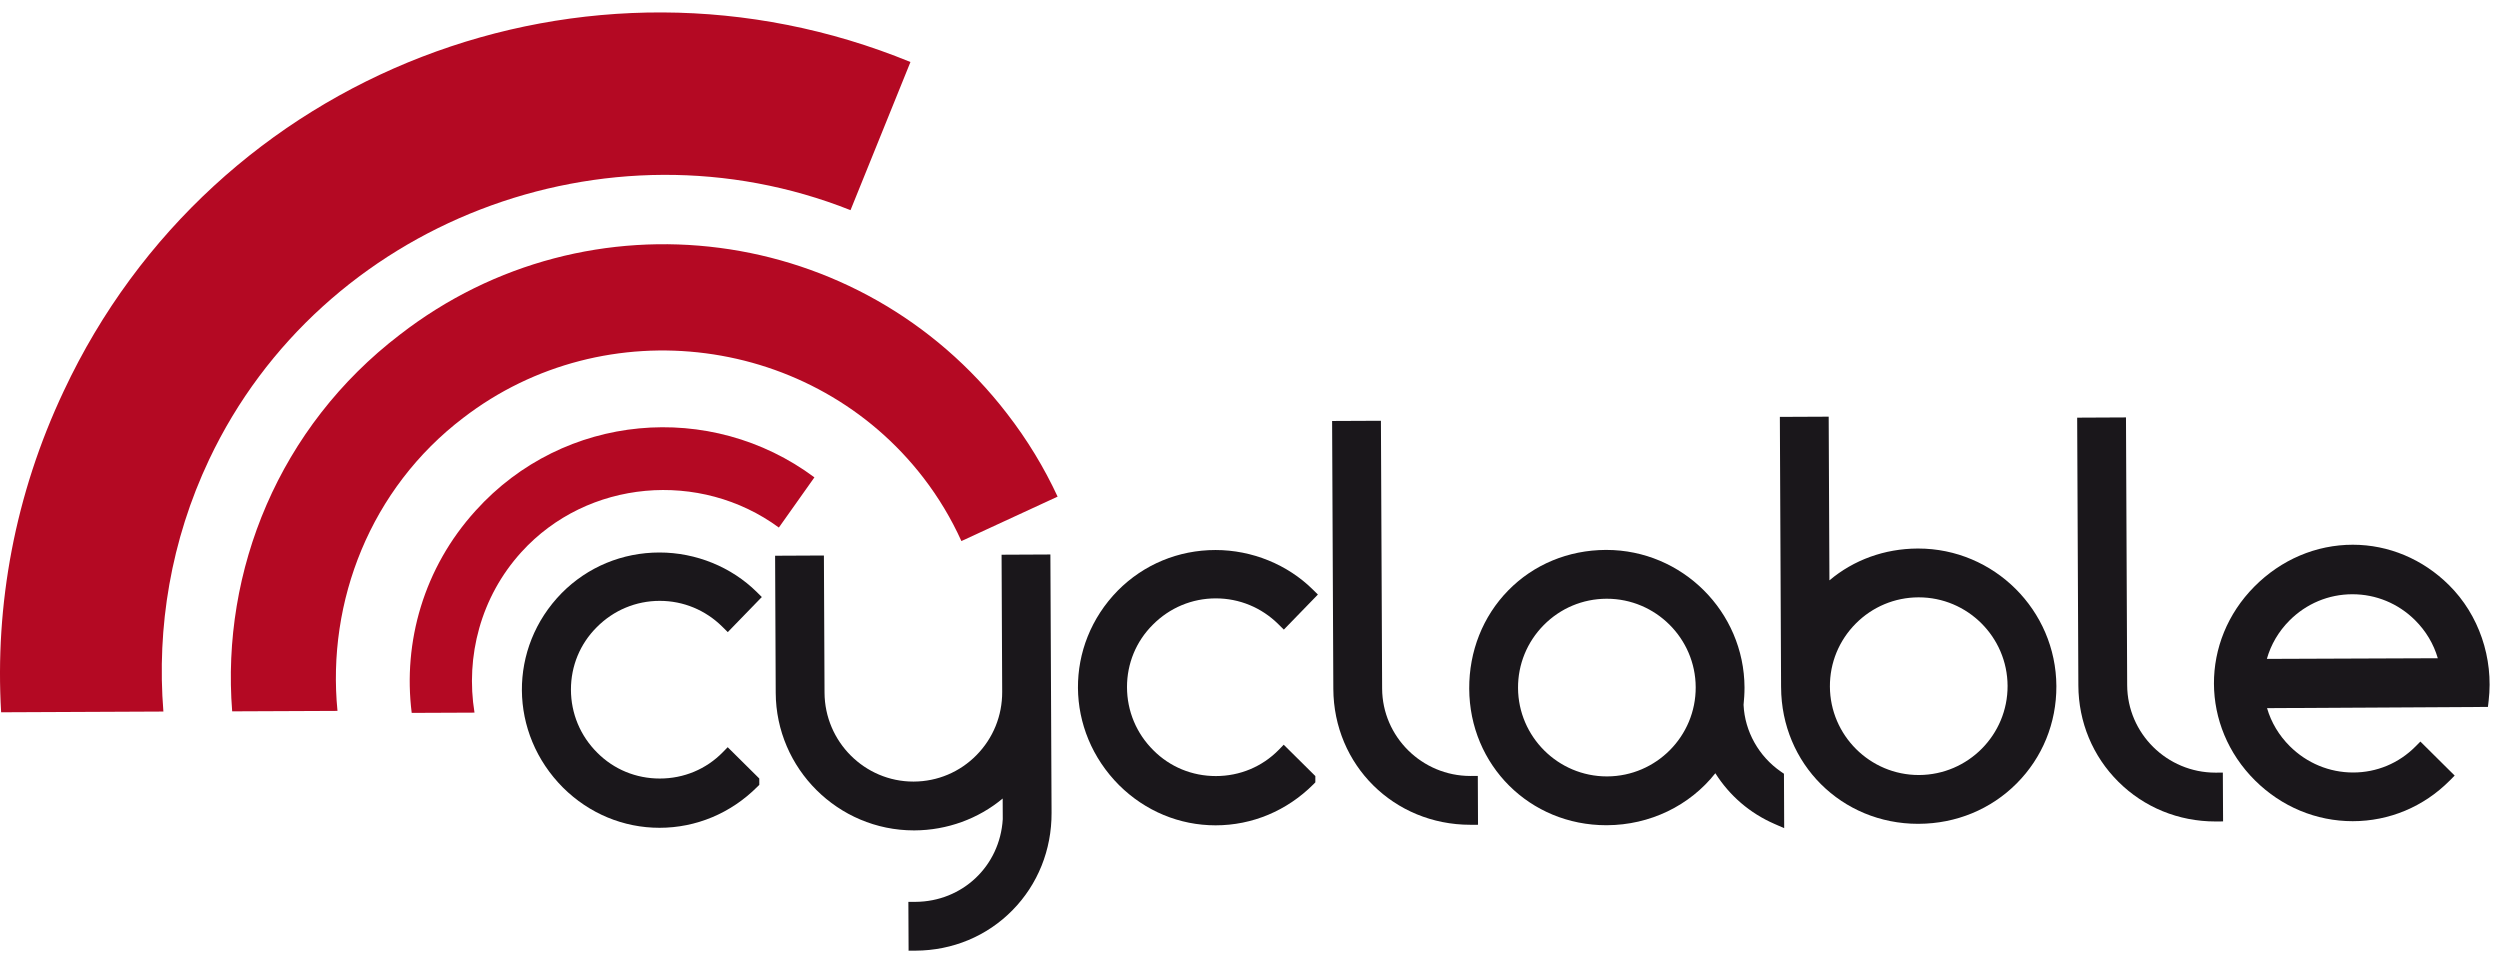
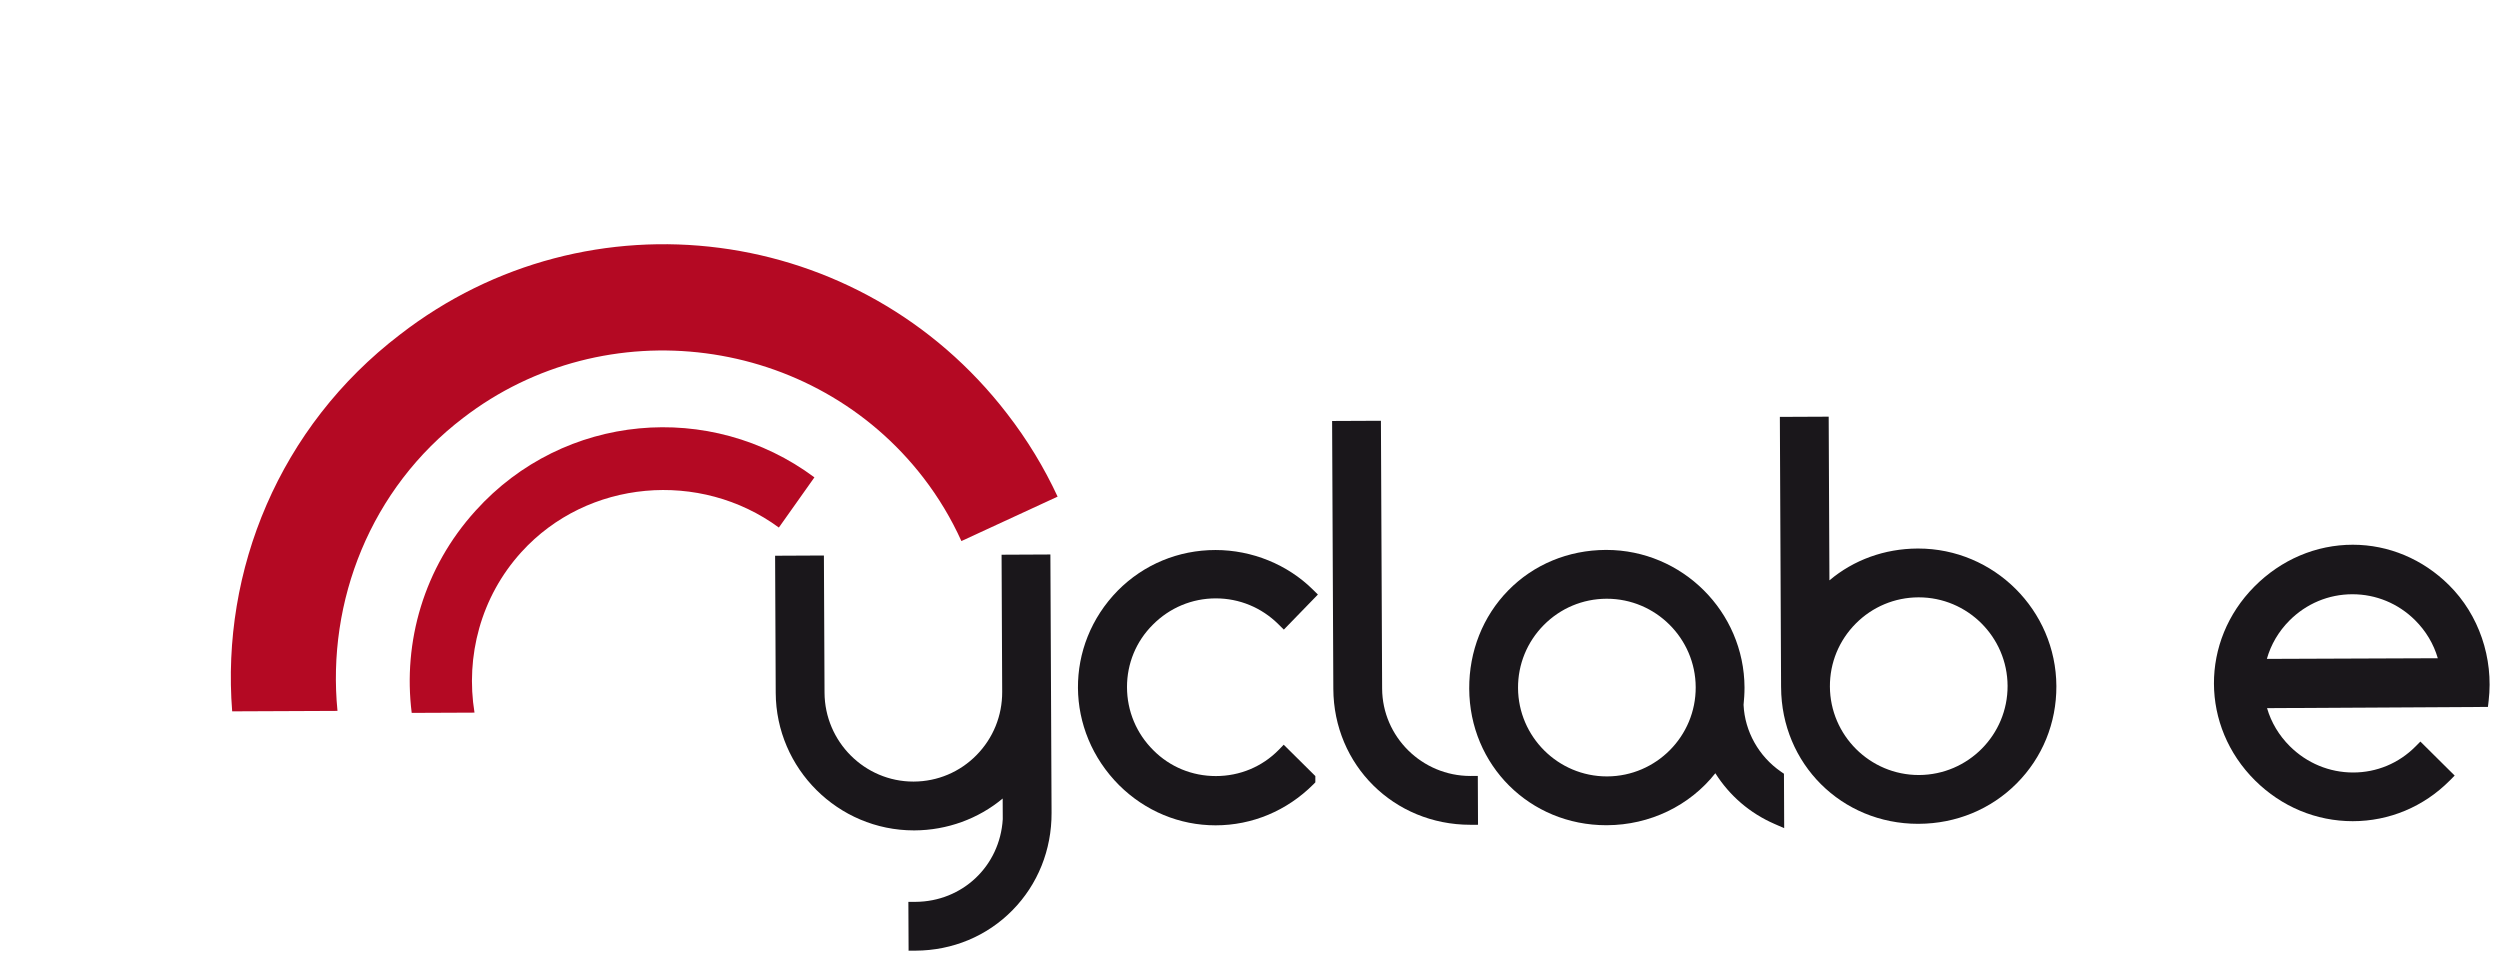
<svg xmlns="http://www.w3.org/2000/svg" width="160px" height="61px" viewBox="0 0 160 61" version="1.1">
  <g id="Page-1" stroke="none" stroke-width="1" fill="none" fill-rule="evenodd">
    <g id="Logo_Cyclable" fill-rule="nonzero">
      <path d="M29.641,26.748 C38.766,19.725 52.08,21.457 59.104,30.583 C60.084,31.858 60.891,33.216 61.53,34.628 L67.687,31.784 C66.829,29.935 65.752,28.152 64.45,26.471 C55.084,14.302 37.696,12.037 25.6,21.412 C17.871,27.318 14.147,36.496 14.859,45.526 L21.599,45.497 C20.908,38.476 23.713,31.267 29.641,26.748" id="Shape" fill="#B40923" />
-       <path d="M13.386,29.409 C20.579,14.204 38.825,7.253 54.433,13.45 L58.269,3.969 C37.556,-4.53 13.677,4.565 4.088,25.01 C0.936,31.673 -0.329,38.73 0.072,45.586 L10.457,45.539 C10.025,40.152 10.93,34.599 13.386,29.409" id="Shape" fill="#B40923" />
      <path d="M33.367,35.335 C37.601,30.672 44.816,30.066 49.847,33.763 L52.123,30.551 C45.484,25.61 36.085,26.423 30.442,32.68 C27.116,36.342 25.781,41.091 26.349,45.625 L30.368,45.608 C29.785,42.02 30.761,38.207 33.367,35.335" id="Shape" fill="#B40923" />
-       <path d="M46.573,47.821 L46.259,48.142 C45.197,49.228 43.765,49.826 42.226,49.826 C40.707,49.826 39.288,49.242 38.228,48.176 C37.141,47.099 36.542,45.664 36.54,44.134 C36.539,42.62 37.125,41.204 38.191,40.142 C39.269,39.054 40.702,38.455 42.226,38.455 C43.73,38.455 45.15,39.042 46.226,40.107 L46.578,40.455 L48.756,38.21 L48.443,37.899 C46.816,36.286 44.542,35.36 42.206,35.36 C39.832,35.36 37.61,36.281 35.949,37.957 C32.517,41.455 32.556,46.927 36.04,50.414 C37.709,52.068 39.9,52.979 42.209,52.979 C44.552,52.979 46.773,52.049 48.464,50.36 L48.596,50.229 L48.594,49.824 L46.573,47.821 Z" id="Shape" fill="#1A171B" />
      <path d="M67.225,35.487 L64.101,35.502 L64.14,44.277 C64.147,45.805 63.563,47.243 62.497,48.327 C61.429,49.412 60.002,50.014 58.48,50.021 L58.455,50.021 C55.334,50.021 52.783,47.467 52.77,44.328 L52.73,35.552 L49.607,35.567 L49.646,44.341 C49.668,49.196 53.635,53.145 58.489,53.145 L58.528,53.145 C60.614,53.136 62.618,52.402 64.171,51.105 L64.177,52.427 C63.995,55.431 61.592,57.705 58.581,57.719 L58.136,57.72 L58.15,60.845 L58.595,60.842 C60.966,60.831 63.169,59.912 64.798,58.255 C66.421,56.603 67.309,54.391 67.3,52.026 L67.225,35.487 Z" id="Shape" fill="#1A171B" />
      <path d="M81.846,47.984 C80.784,49.069 79.352,49.668 77.813,49.668 C76.295,49.668 74.875,49.083 73.816,48.017 C72.729,46.94 72.13,45.505 72.128,43.975 C72.127,42.462 72.712,41.044 73.78,39.982 C74.858,38.895 76.291,38.296 77.813,38.296 C79.318,38.296 80.738,38.882 81.813,39.947 L82.166,40.295 L84.345,38.051 L84.031,37.74 C82.402,36.127 80.129,35.201 77.793,35.201 C75.419,35.201 73.198,36.123 71.538,37.798 C68.105,41.297 68.144,46.769 71.627,50.256 C73.297,51.91 75.487,52.821 77.797,52.821 C80.14,52.821 82.361,51.891 84.052,50.203 L84.182,50.071 L84.182,49.668 L82.158,47.662 L81.846,47.984 Z" id="Shape" fill="#1A171B" />
      <path d="M94.58,49.66 L94.108,49.662 C91.006,49.662 88.47,47.153 88.456,44.068 L88.379,26.929 L85.255,26.943 L85.333,44.084 C85.353,48.964 89.208,52.786 94.105,52.786 L94.593,52.785 L94.58,49.66 Z" id="Shape" fill="#1A171B" />
      <path d="M114.173,49.519 L113.981,49.387 C112.56,48.407 111.666,46.81 111.588,45.112 C111.616,44.819 111.651,44.396 111.649,43.998 C111.627,39.144 107.66,35.195 102.806,35.195 L102.767,35.195 C100.366,35.206 98.148,36.128 96.521,37.793 C94.904,39.448 94.018,41.68 94.03,44.077 C94.051,48.977 97.906,52.814 102.803,52.814 L102.846,52.814 C105.592,52.801 108.136,51.571 109.782,49.487 C110.695,50.928 111.988,52.041 113.561,52.728 L114.188,53.002 L114.173,49.519 Z M102.839,38.319 C105.96,38.319 108.511,40.857 108.525,43.979 C108.539,47.114 106,49.676 102.865,49.69 L102.839,49.69 C99.718,49.69 97.169,47.151 97.154,44.029 C97.147,42.517 97.731,41.089 98.796,40.009 C99.867,38.925 101.293,38.326 102.814,38.319 L102.839,38.319 Z" id="Shape" fill="#1A171B" />
      <path d="M122.765,35.106 L122.726,35.106 C120.607,35.116 118.639,35.833 117.083,37.143 L117.036,26.667 L113.911,26.681 L113.989,43.959 L113.99,43.988 C114.011,48.888 117.865,52.725 122.763,52.725 L122.804,52.724 C125.192,52.714 127.417,51.796 129.067,50.139 C130.715,48.485 131.618,46.273 131.608,43.909 C131.586,39.055 127.618,35.106 122.765,35.106 Z M122.8,38.23 C125.921,38.23 128.47,40.769 128.485,43.89 C128.5,47.025 125.959,49.586 122.825,49.601 L122.799,49.601 C119.678,49.601 117.128,47.062 117.114,43.941 C117.107,42.42 117.695,40.989 118.769,39.908 C119.838,38.833 121.262,38.237 122.773,38.23 L122.8,38.23 L122.8,38.23 Z" id="Shape" fill="#1A171B" />
-       <path d="M142.262,49.447 L141.789,49.449 C138.688,49.449 136.153,46.94 136.139,43.855 L136.063,26.715 L132.939,26.73 L133.015,43.869 C133.025,46.211 133.934,48.4 135.577,50.033 C137.221,51.672 139.428,52.574 141.789,52.574 L142.277,52.571 L142.262,49.447 Z" id="Shape" fill="#1A171B" />
      <path d="M156.737,37.447 C155.058,35.781 152.871,34.863 150.578,34.863 C148.231,34.863 145.993,35.815 144.279,37.542 C140.813,41.034 140.833,46.486 144.326,49.953 C146.019,51.631 148.236,52.556 150.573,52.556 C152.911,52.556 155.119,51.631 156.786,49.953 L157.099,49.637 L154.905,47.46 L154.591,47.776 C153.526,48.849 152.11,49.44 150.601,49.44 C149.081,49.44 147.643,48.844 146.551,47.76 C145.856,47.07 145.356,46.234 145.091,45.321 L159.227,45.243 L159.273,44.853 C159.595,42.111 158.648,39.343 156.737,37.447 M156.019,42.127 L145.079,42.169 C145.337,41.254 145.828,40.415 146.519,39.72 C147.599,38.632 149.033,38.032 150.555,38.032 C152.062,38.032 153.485,38.62 154.561,39.689 C155.257,40.379 155.754,41.214 156.019,42.127" id="Shape" fill="#1A171B" />
    </g>
  </g>
</svg>